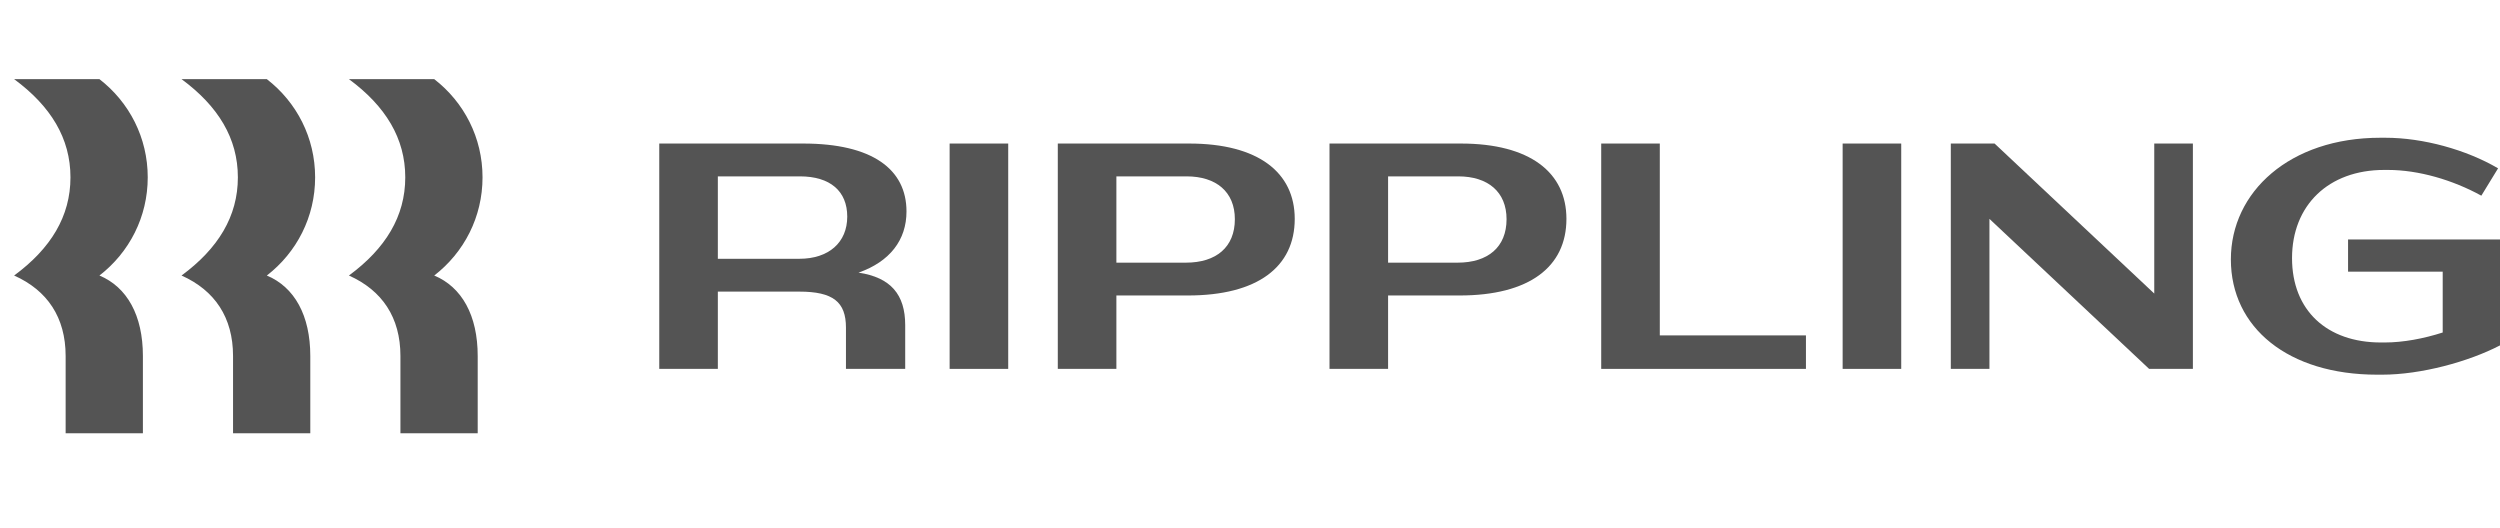
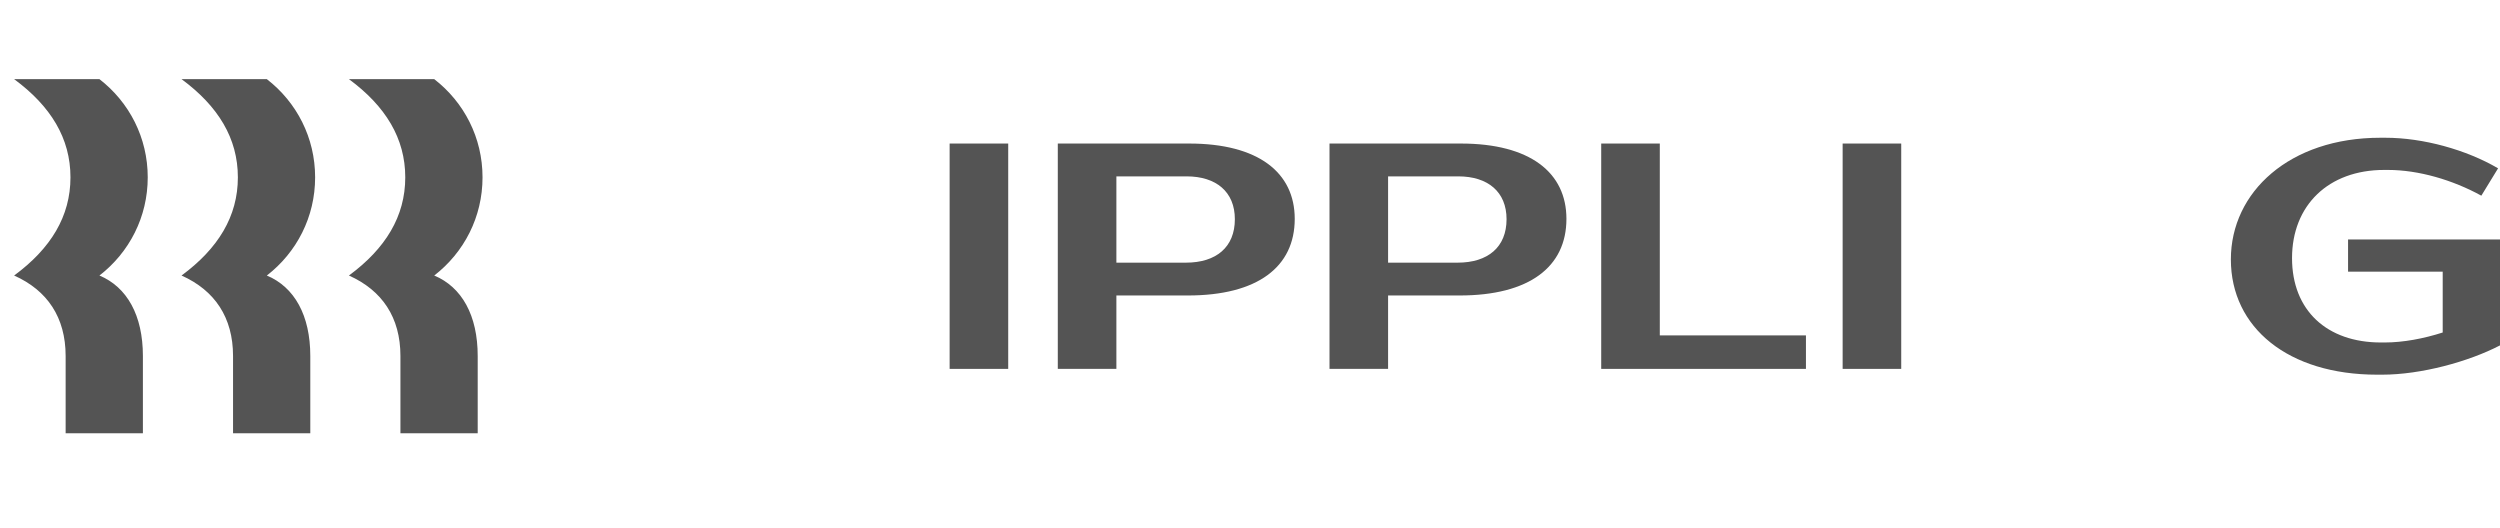
<svg xmlns="http://www.w3.org/2000/svg" width="161" height="34" viewBox="0 0 161 34" fill="none">
  <path d="M4.538 11.421C4.538 8.912 3.274 6.839 0.91 5.097H6.404C8.332 6.59 9.514 8.871 9.514 11.421C9.514 13.971 8.332 16.251 6.404 17.744C8.187 18.49 9.203 20.314 9.203 22.927V27.902H4.227V22.927C4.227 20.439 3.046 18.697 0.91 17.744C3.274 16.002 4.538 13.929 4.538 11.421ZM15.319 11.421C15.319 8.912 14.054 6.839 11.691 5.097H17.184C19.113 6.59 20.294 8.871 20.294 11.421C20.294 13.971 19.113 16.251 17.184 17.744C18.967 18.49 19.983 20.314 19.983 22.927V27.902H15.008V22.927C15.008 20.439 13.826 18.697 11.691 17.744C14.054 16.002 15.319 13.929 15.319 11.421ZM26.099 11.421C26.099 8.912 24.834 6.839 22.471 5.097H27.965C29.893 6.59 31.075 8.871 31.075 11.421C31.075 13.971 29.893 16.251 27.965 17.744C29.748 18.49 30.764 20.314 30.764 22.927V27.902H25.788V22.927C25.788 20.439 24.606 18.697 22.471 17.744C24.834 16.002 26.099 13.929 26.099 11.421Z" fill="#545454" />
-   <path d="M46.229 23.756H42.456V9.244H51.723C56.18 9.244 58.378 10.902 58.378 13.618C58.378 15.463 57.3 16.852 55.289 17.557C57.362 17.868 58.295 18.967 58.295 20.937V23.756H54.48V21.102C54.48 19.444 53.651 18.78 51.474 18.78H46.229V23.756V23.756ZM51.516 11.358H46.229V16.666H51.474C53.382 16.666 54.563 15.608 54.563 13.95C54.563 12.312 53.465 11.358 51.516 11.358Z" fill="#545454" />
  <path d="M64.929 9.244H61.156V23.756H64.929V9.244Z" fill="#545454" />
  <path d="M76.498 19.029H71.895V23.756H68.122V9.244H76.581C81.038 9.244 83.381 11.11 83.381 14.095C83.381 17.184 80.996 19.029 76.498 19.029ZM76.415 11.358H71.895V16.915H76.373C78.322 16.915 79.525 15.919 79.525 14.116C79.525 12.354 78.322 11.358 76.415 11.358Z" fill="#545454" />
  <path d="M93.995 19.029H89.393V23.756H85.62V9.244H94.078C98.535 9.244 100.878 11.11 100.878 14.095C100.878 17.184 98.494 19.029 93.995 19.029ZM93.912 11.358H89.393V16.915H93.871C95.82 16.915 97.022 15.919 97.022 14.116C97.022 12.354 95.82 11.358 93.912 11.358Z" fill="#545454" />
  <path d="M106.891 9.244V21.6H116.303V23.756H103.118V9.244H106.891Z" fill="#545454" />
  <path d="M122.439 9.244H118.666V23.756H122.439V9.244Z" fill="#545454" />
-   <path d="M128.12 14.095V23.756H125.632V9.244H128.451L138.734 18.905V9.244H141.222V23.756H138.403L128.12 14.095Z" fill="#545454" />
  <path d="M153.537 10.944C149.95 10.944 147.607 13.225 147.607 16.625C147.607 19.983 149.846 22.056 153.329 22.056H153.578C154.76 22.056 156.087 21.807 157.31 21.413V17.495H151.215V15.422H161V22.243C158.968 23.3 155.9 24.129 153.412 24.129H153.081C147.359 24.129 143.668 21.102 143.668 16.707C143.668 12.354 147.462 8.871 153.288 8.871H153.62C156.045 8.871 158.823 9.638 160.876 10.84L159.798 12.602C157.953 11.587 155.755 10.944 153.786 10.944H153.537V10.944Z" fill="#545454" />
</svg>